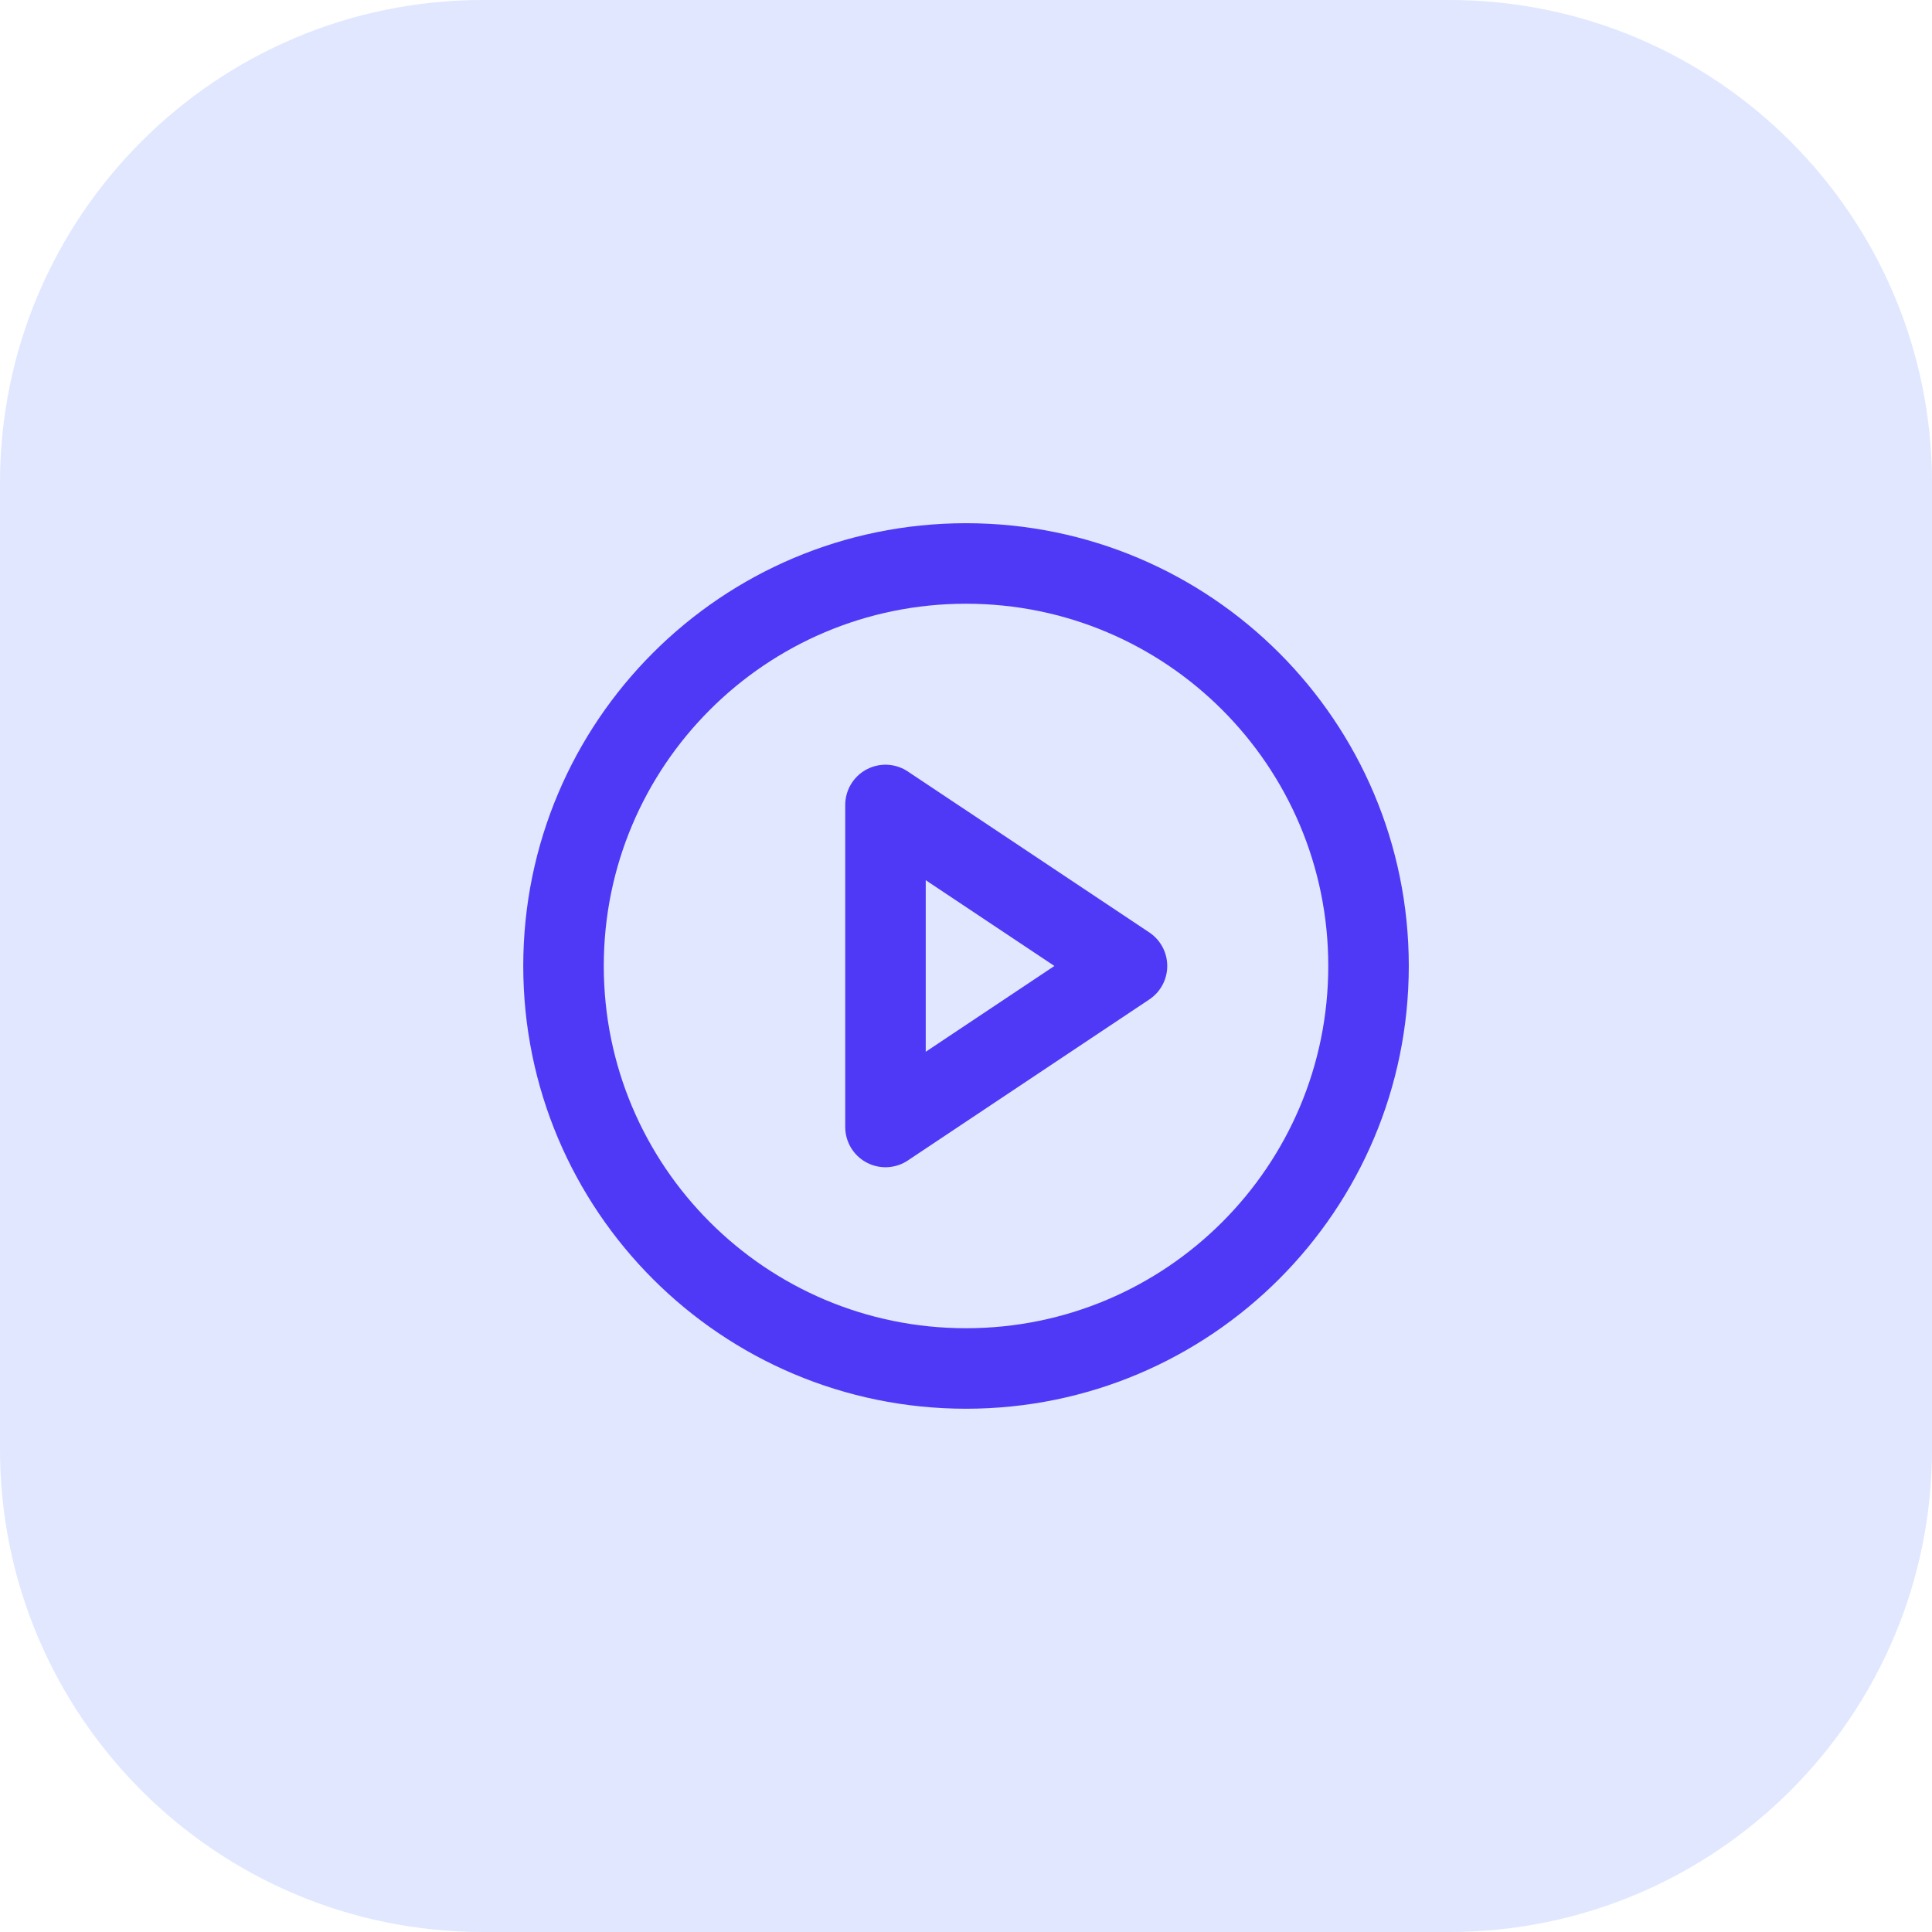
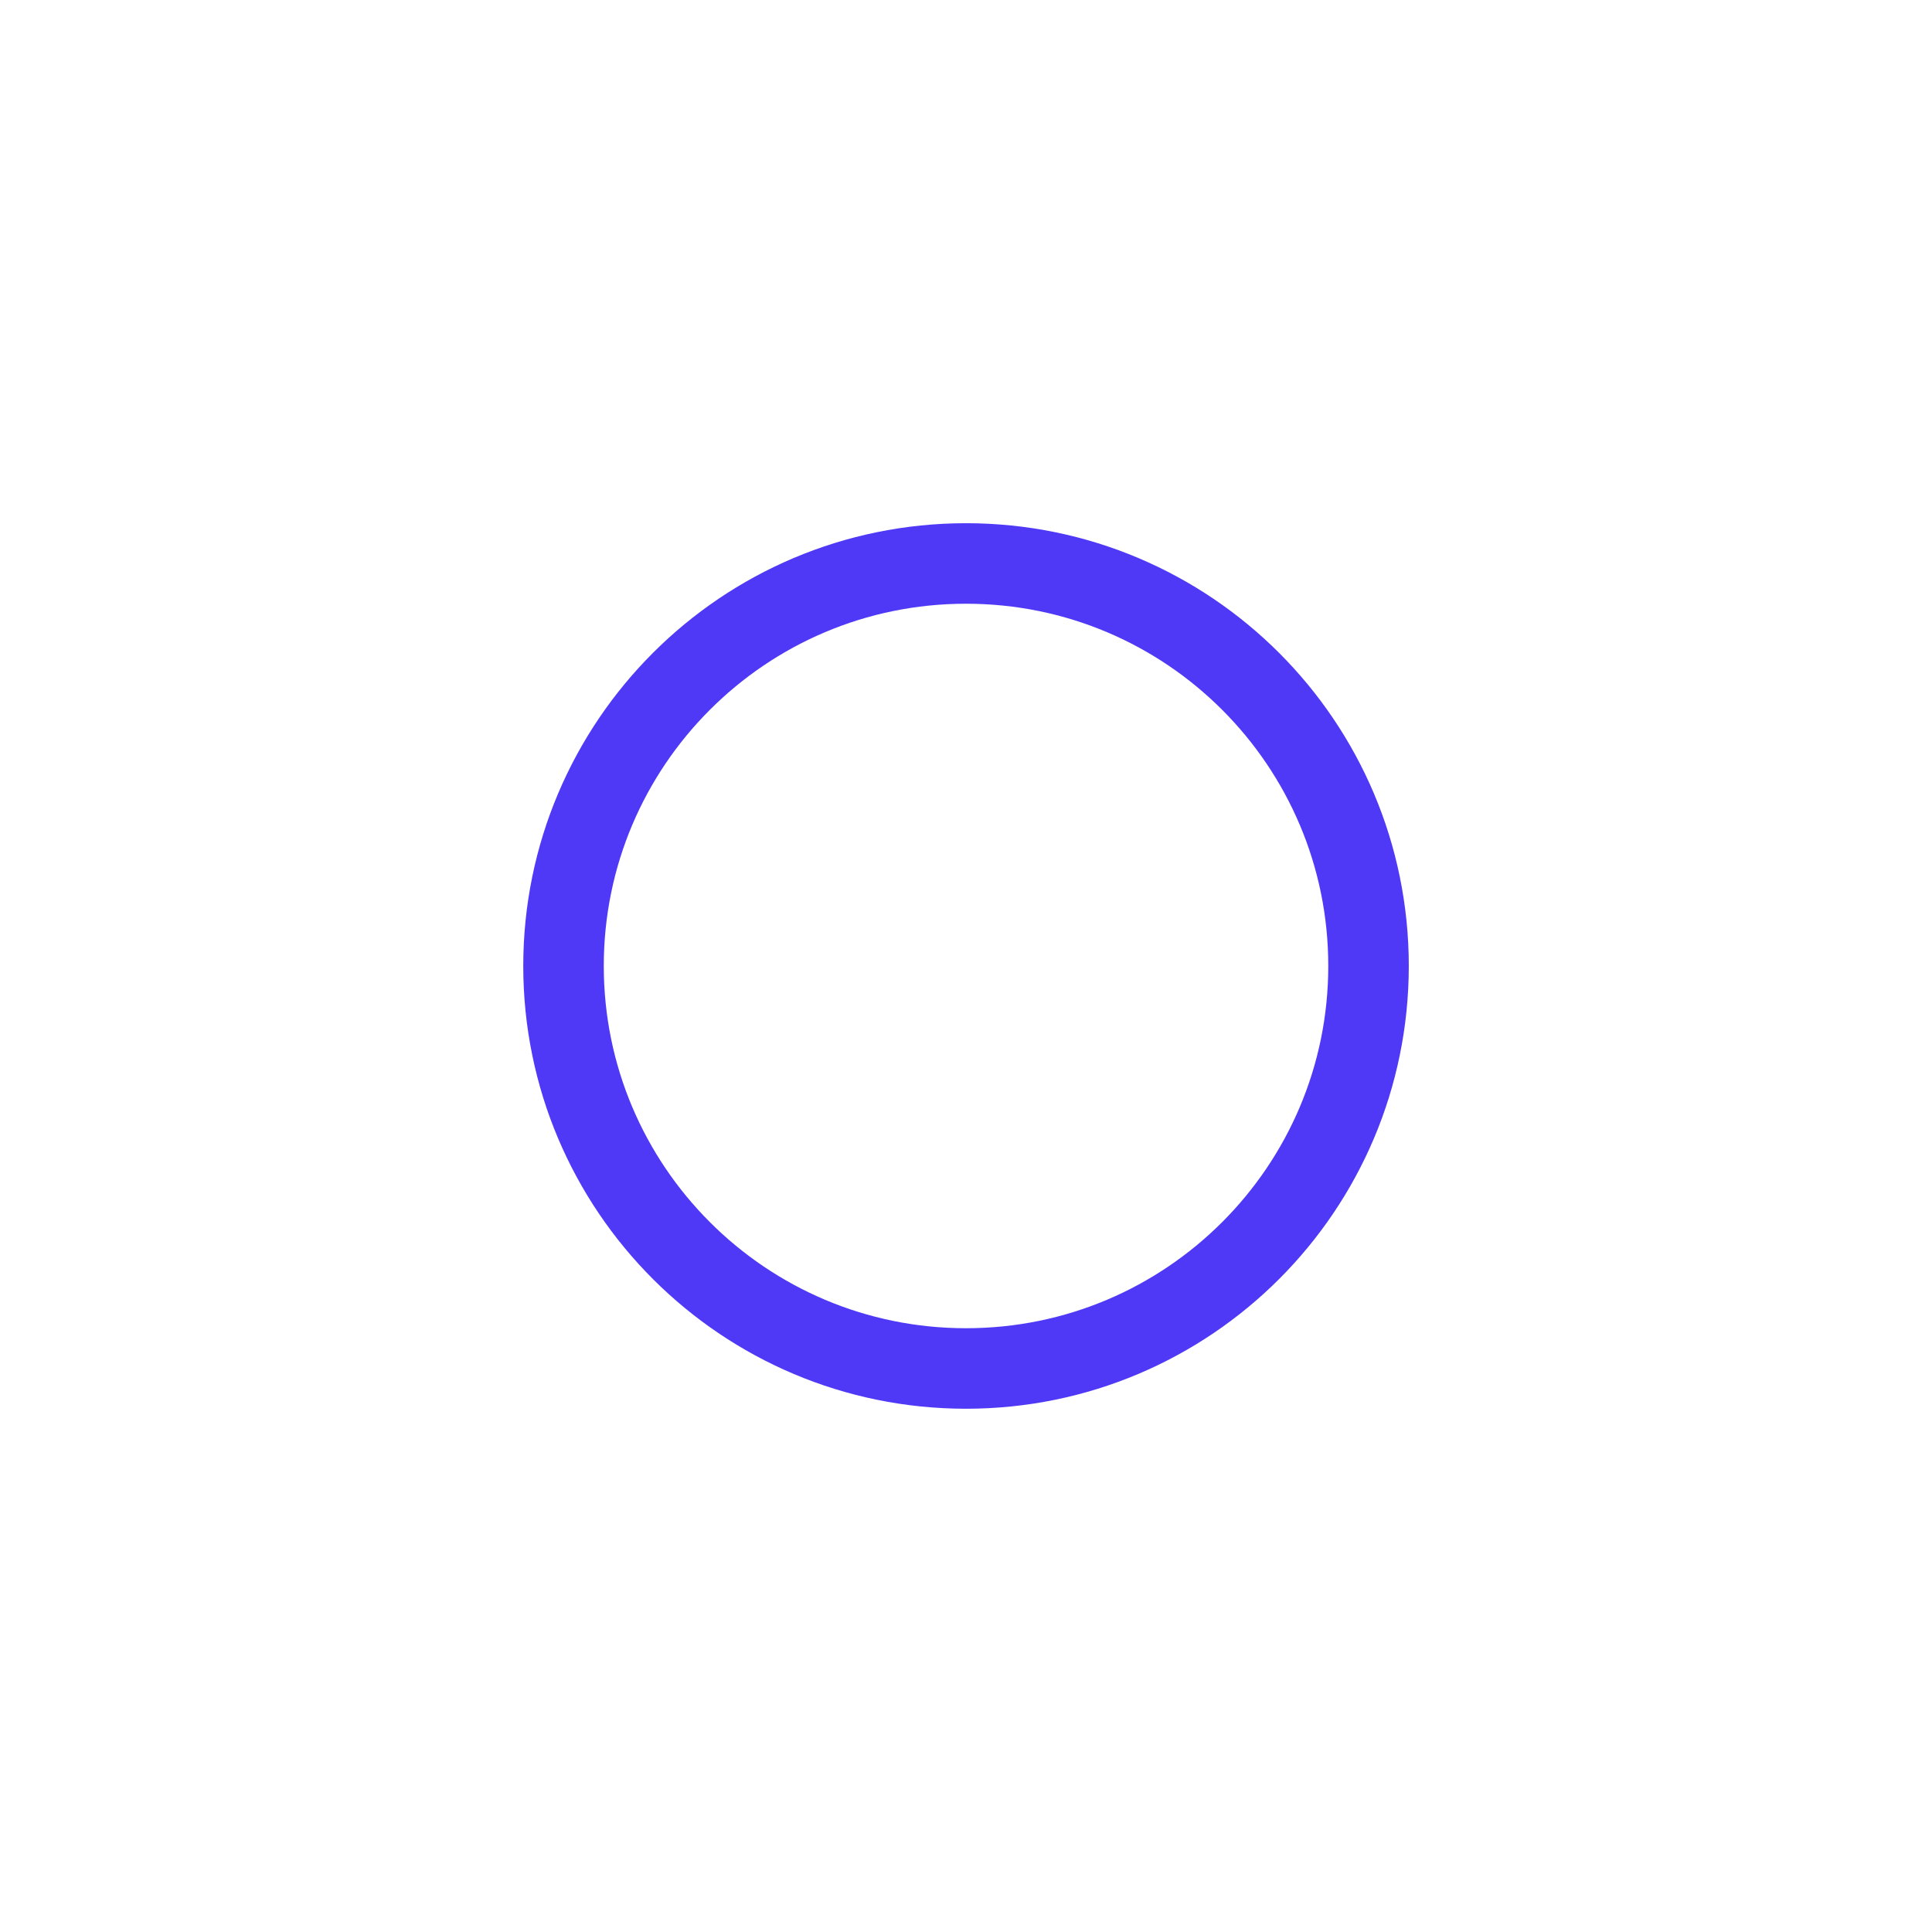
<svg xmlns="http://www.w3.org/2000/svg" width="40" height="40" viewBox="0 0 40 40" fill="none">
-   <path d="M0 10C0 4.477 4.477 0 10 0H30C35.523 0 40 4.477 40 10V30C40 35.523 35.523 40 30 40H10C4.477 40 0 35.523 0 30V10Z" fill="#E0E7FF" />
  <path d="M20 28.333C24.603 28.333 28.334 24.602 28.334 19.999C28.334 15.397 24.603 11.666 20 11.666C15.398 11.666 11.667 15.397 11.667 19.999C11.667 24.602 15.398 28.333 20 28.333Z" stroke="#4F39F6" stroke-width="1.667" stroke-linecap="round" stroke-linejoin="round" />
-   <path d="M18.333 16.666L23.333 19.999L18.333 23.333V16.666Z" stroke="#4F39F6" stroke-width="1.667" stroke-linecap="round" stroke-linejoin="round" />
</svg>